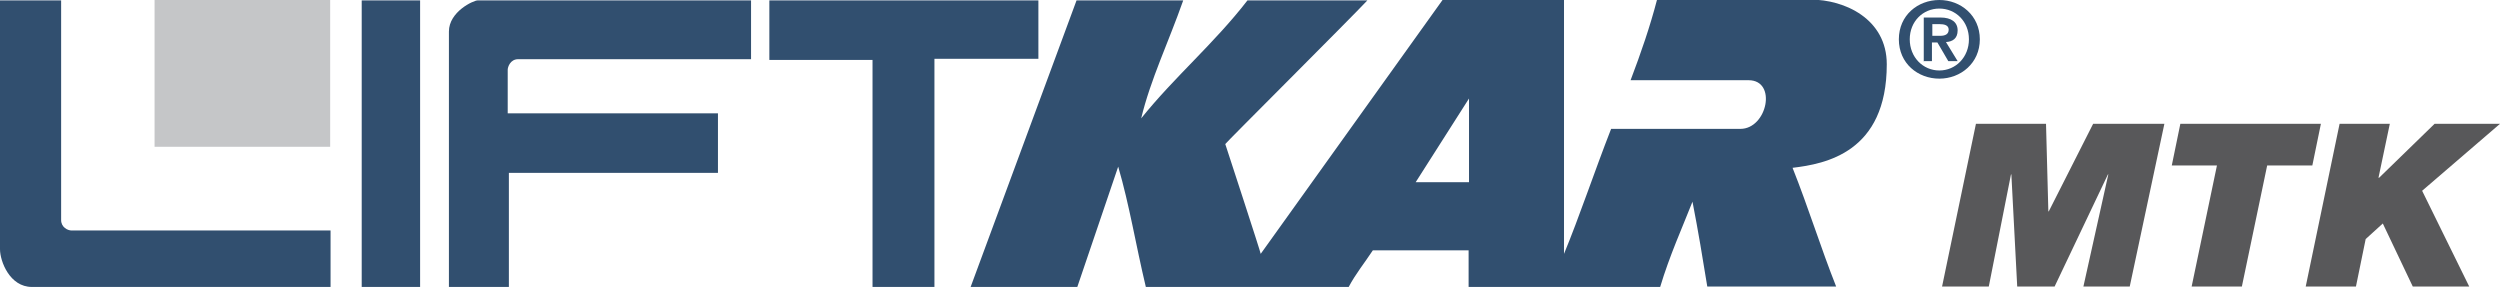
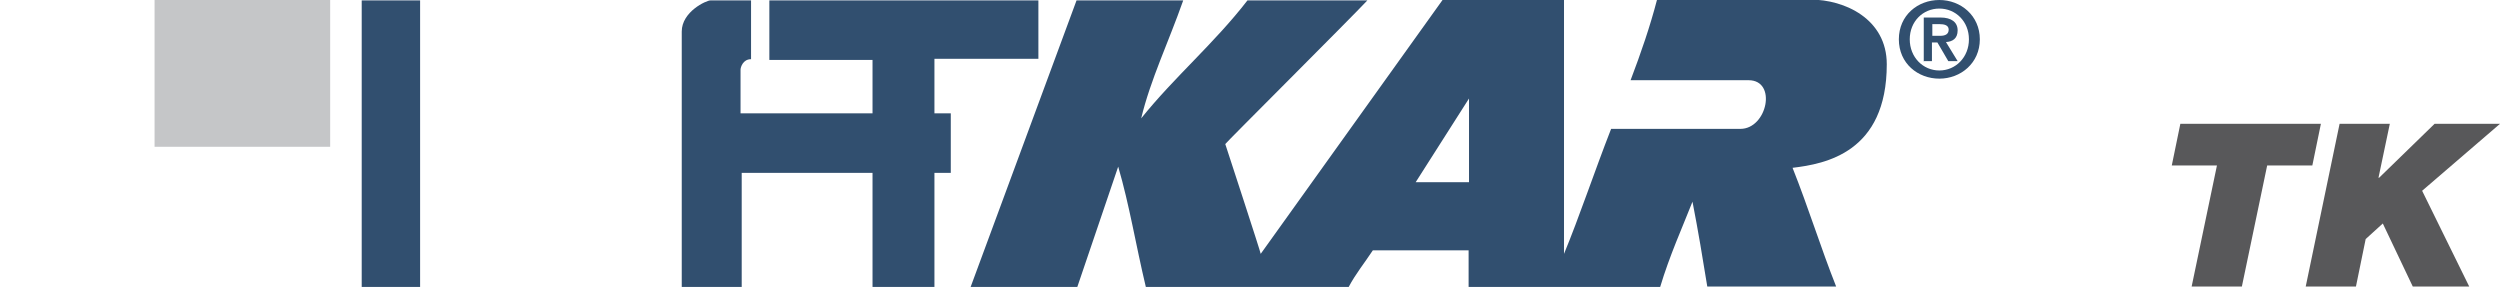
<svg xmlns="http://www.w3.org/2000/svg" id="Ebene_1" version="1.1" viewBox="0 0 642.1 73.7">
  <defs>
    <style>
      .st0 {
        fill-rule: evenodd;
      }

      .st0, .st1 {
        fill: #314f6f;
      }

      .st2 {
        fill: #c5c6c8;
      }

      .st3 {
        fill: #58585a;
      }
    </style>
  </defs>
-   <path class="st1" d="M0,.1h15.7v56.4c0,1.9,1.7,2.7,2.7,2.7h66.5v14.5H8.2C2.5,73.7,0,67.1,0,64V.1H0Z" />
  <polygon class="st1" points="92.9 .1 107.9 .1 107.9 73.7 92.9 73.7 92.9 .1 92.9 .1" />
-   <path class="st1" d="M122.8.1h70.1v15.1h-59.8c-2.1,0-2.7,2.1-2.7,2.7v11.2h54v15.3h-53.7v29.3h-15.4V8.1c0-5.1,6.3-8,7.4-8h0Z" />
+   <path class="st1" d="M122.8.1h70.1v15.1c-2.1,0-2.7,2.1-2.7,2.7v11.2h54v15.3h-53.7v29.3h-15.4V8.1c0-5.1,6.3-8,7.4-8h0Z" />
  <polygon class="st1" points="197.6 .1 266.7 .1 266.7 15.1 240 15.1 240 73.7 224.1 73.7 224.1 15.4 197.6 15.4 197.6 .1 197.6 .1" />
  <path class="st0" d="M363.6,46.8l13.7-21.5v21.5s-13.7,0-13.7,0h0ZM276.5.1h27.4c-3.8,10.8-8.4,20.3-10.8,30.3,8.6-10.7,18.8-19.3,27.3-30.3h30.8c-4,4.3-36.5,36.7-36.5,36.9,0,0,9.2,28.1,9.1,28.2L370.5,0h31.2v65.2c3.9-9.4,7.8-21.1,12.1-32.1h33.2c6.9,0,9.5-12.5,2.1-12.5h-30.3c2.7-7.1,5-13.8,6.8-20.7h39.5c8.6,0,19.5,4.9,19.5,16.6,0,22.7-15.8,25.6-24.2,26.6,4.1,10.3,7.2,20.4,11.2,30.5h-33.1c-1.2-7.4-2.3-14.1-3.8-21.8-2.6,6.6-5.9,13.9-8.3,21.9h-49.2s0-9.4,0-9.4h-24.6c-2.1,3.2-4.4,6-6.2,9.4h-52.1c-2.6-10.9-4.2-21-7.1-30.9l-10.5,30.9h-27.4L276.5.1h0Z" />
  <path class="st0" d="M487.7,10.1c0,6.2,4.9,10.1,10.4,10.1s10.4-4,10.4-10.1S503.6,0,498.1,0s-10.4,3.9-10.4,10.1h0ZM490.5,10.1c0-4.6,3.4-7.9,7.6-7.9s7.6,3.3,7.6,7.9-3.4,8-7.6,8-7.6-3.4-7.6-8h0ZM494,15.7h2.2v-4.8h1.4l2.8,4.8h2.4l-3-4.9c1.7-.1,3-.9,3-3s-1.6-3.3-4.4-3.3h-4.3v11.3h0ZM496.3,6.2h1.9c1,0,2.3.2,2.3,1.4s-.9,1.6-2.2,1.6h-2v-3h0Z" />
  <polygon class="st2" points="39.7 0 84.8 0 84.8 37.7 39.7 37.7 39.7 0 39.7 0 39.7 0" />
-   <polygon class="st3" points="498.8 73.6 510.8 73.6 516.5 44.8 516.6 44.8 518.1 73.6 527.7 73.6 541.4 44.8 541.5 44.8 535.1 73.6 547 73.6 555.9 31.8 537.6 31.8 526.2 54.3 526.1 54.3 525.5 31.8 507.5 31.8 498.8 73.6 498.8 73.6" />
  <polygon class="st3" points="562.9 73.6 575.8 73.6 582.3 42.5 593.9 42.5 596.1 31.8 560 31.8 557.8 42.5 569.4 42.5 562.9 73.6 562.9 73.6" />
  <polygon class="st3" points="592.2 73.6 605.1 73.6 607.6 61.4 612 57.4 619.7 73.6 634.2 73.6 622.1 49 642.1 31.8 625.3 31.8 611 45.7 610.9 45.6 613.8 31.8 600.9 31.8 592.2 73.6 592.2 73.6" />
</svg>